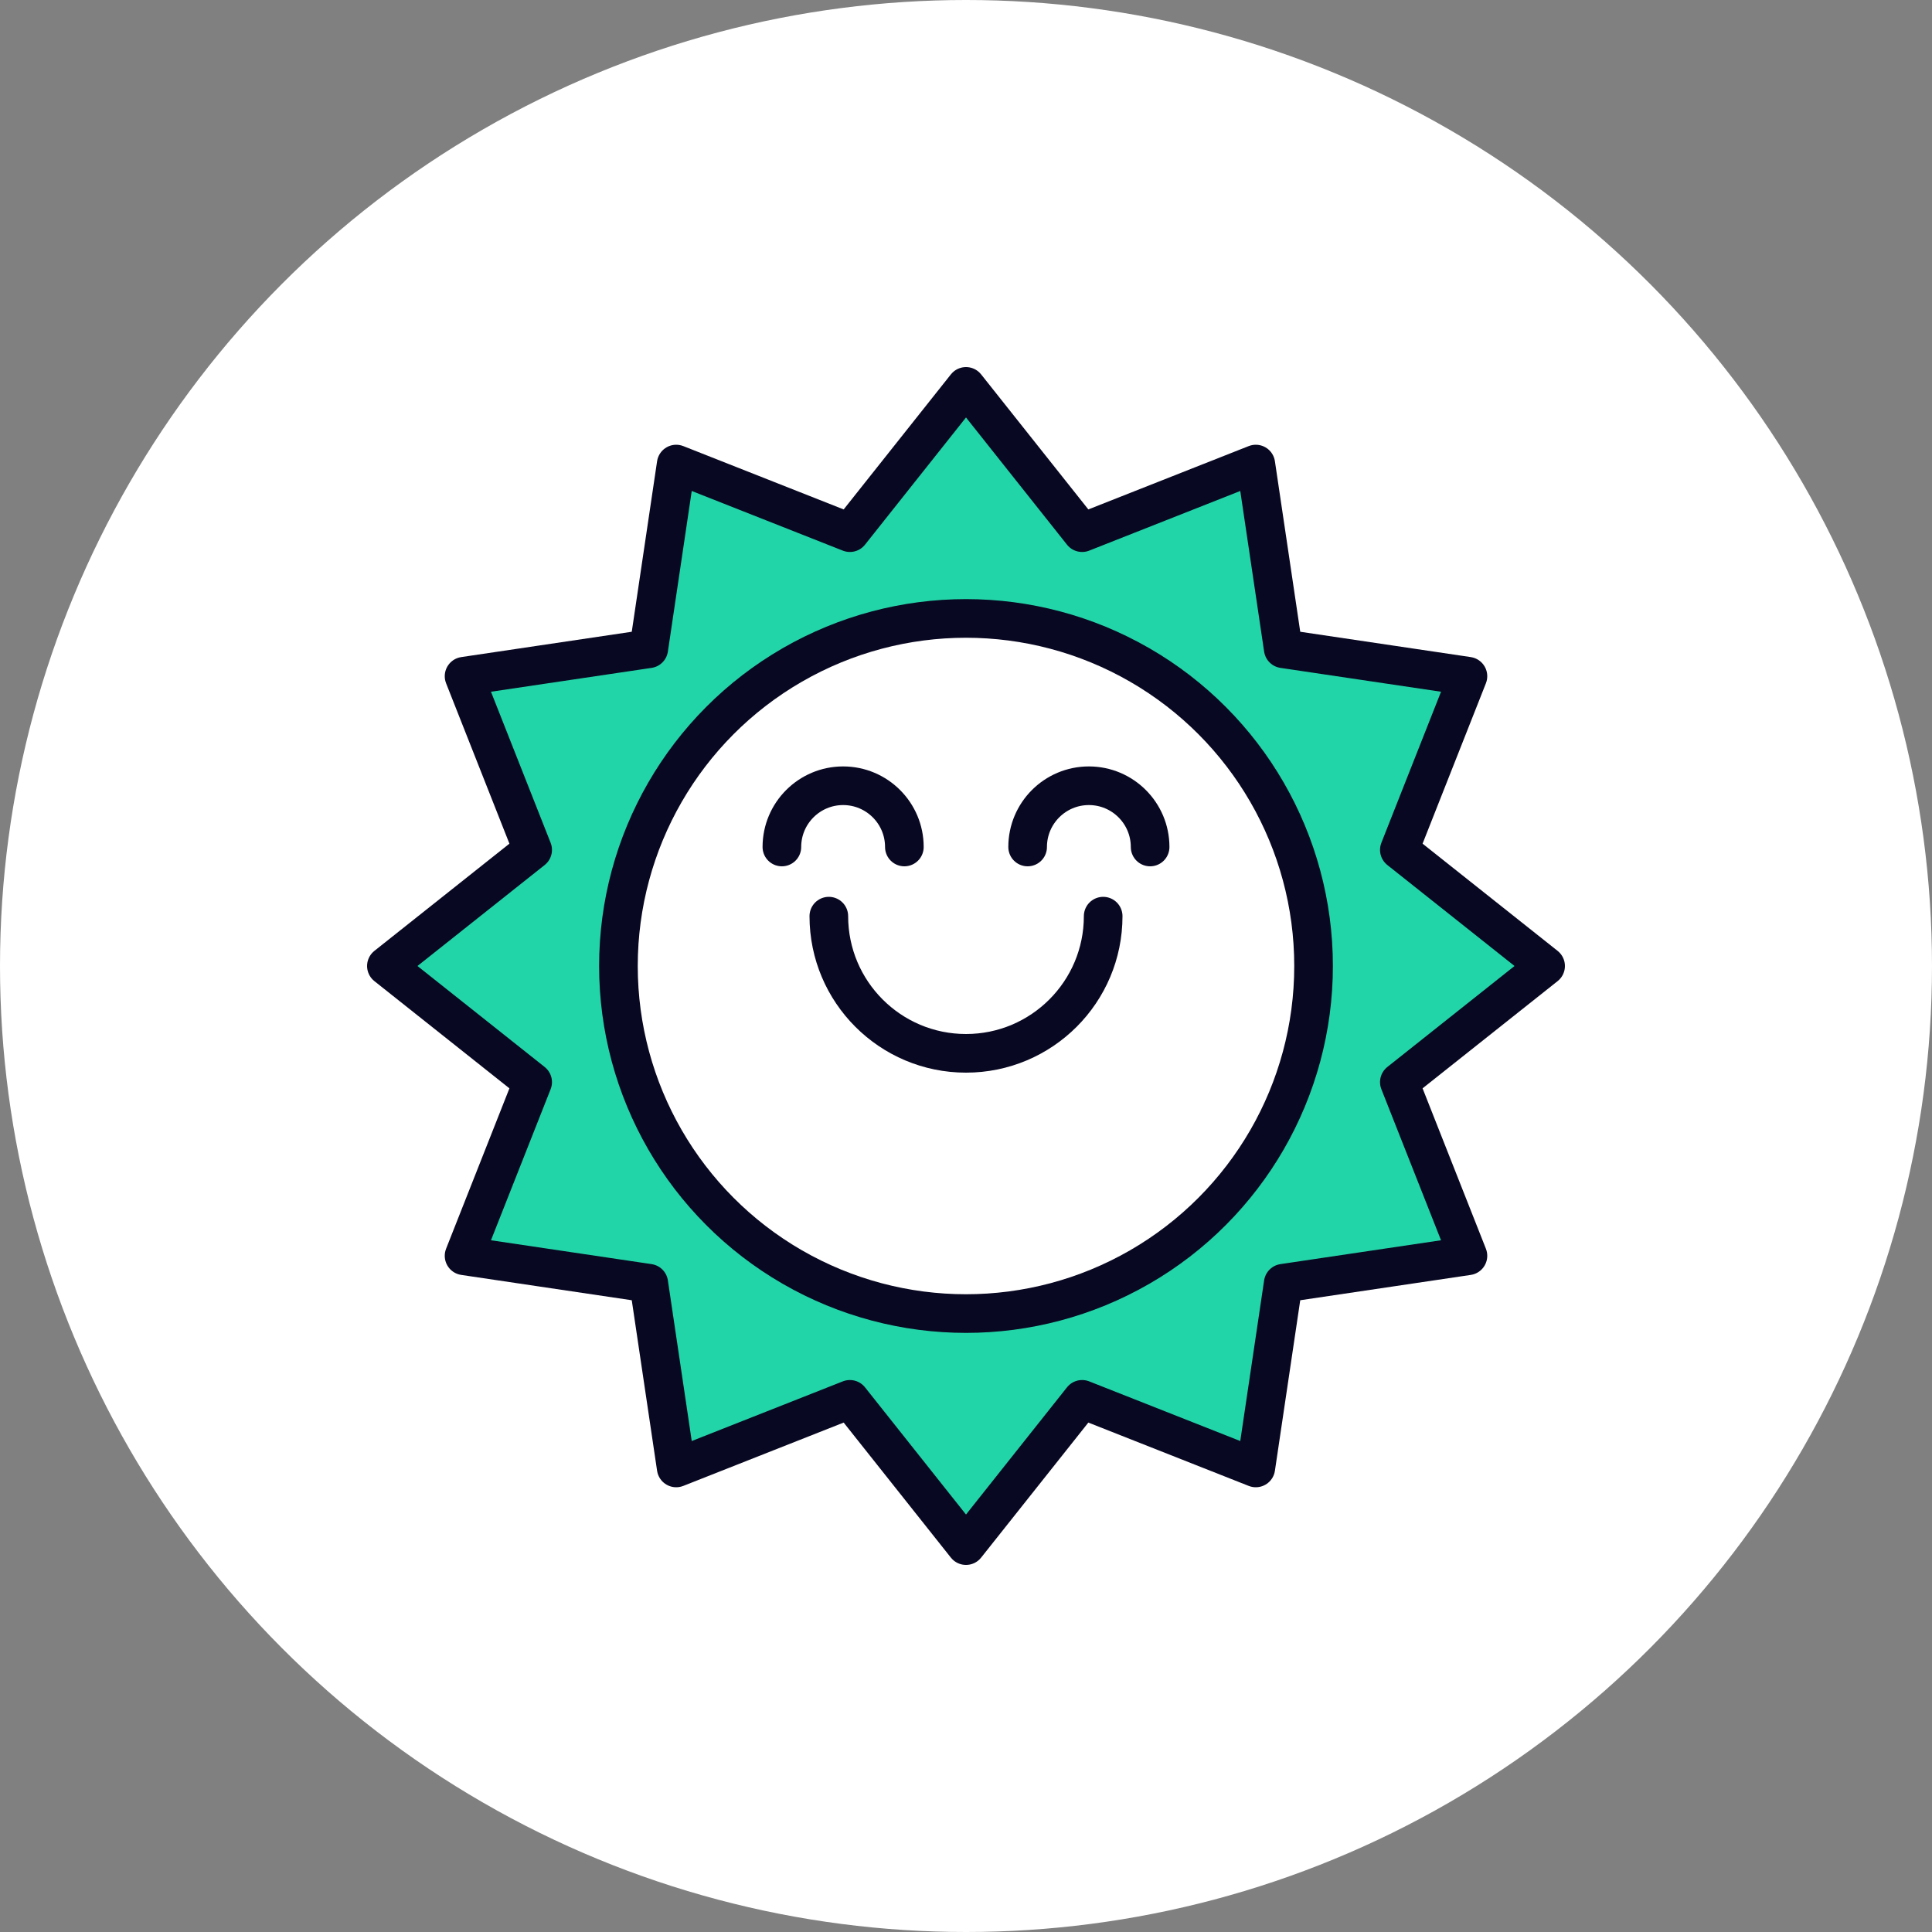
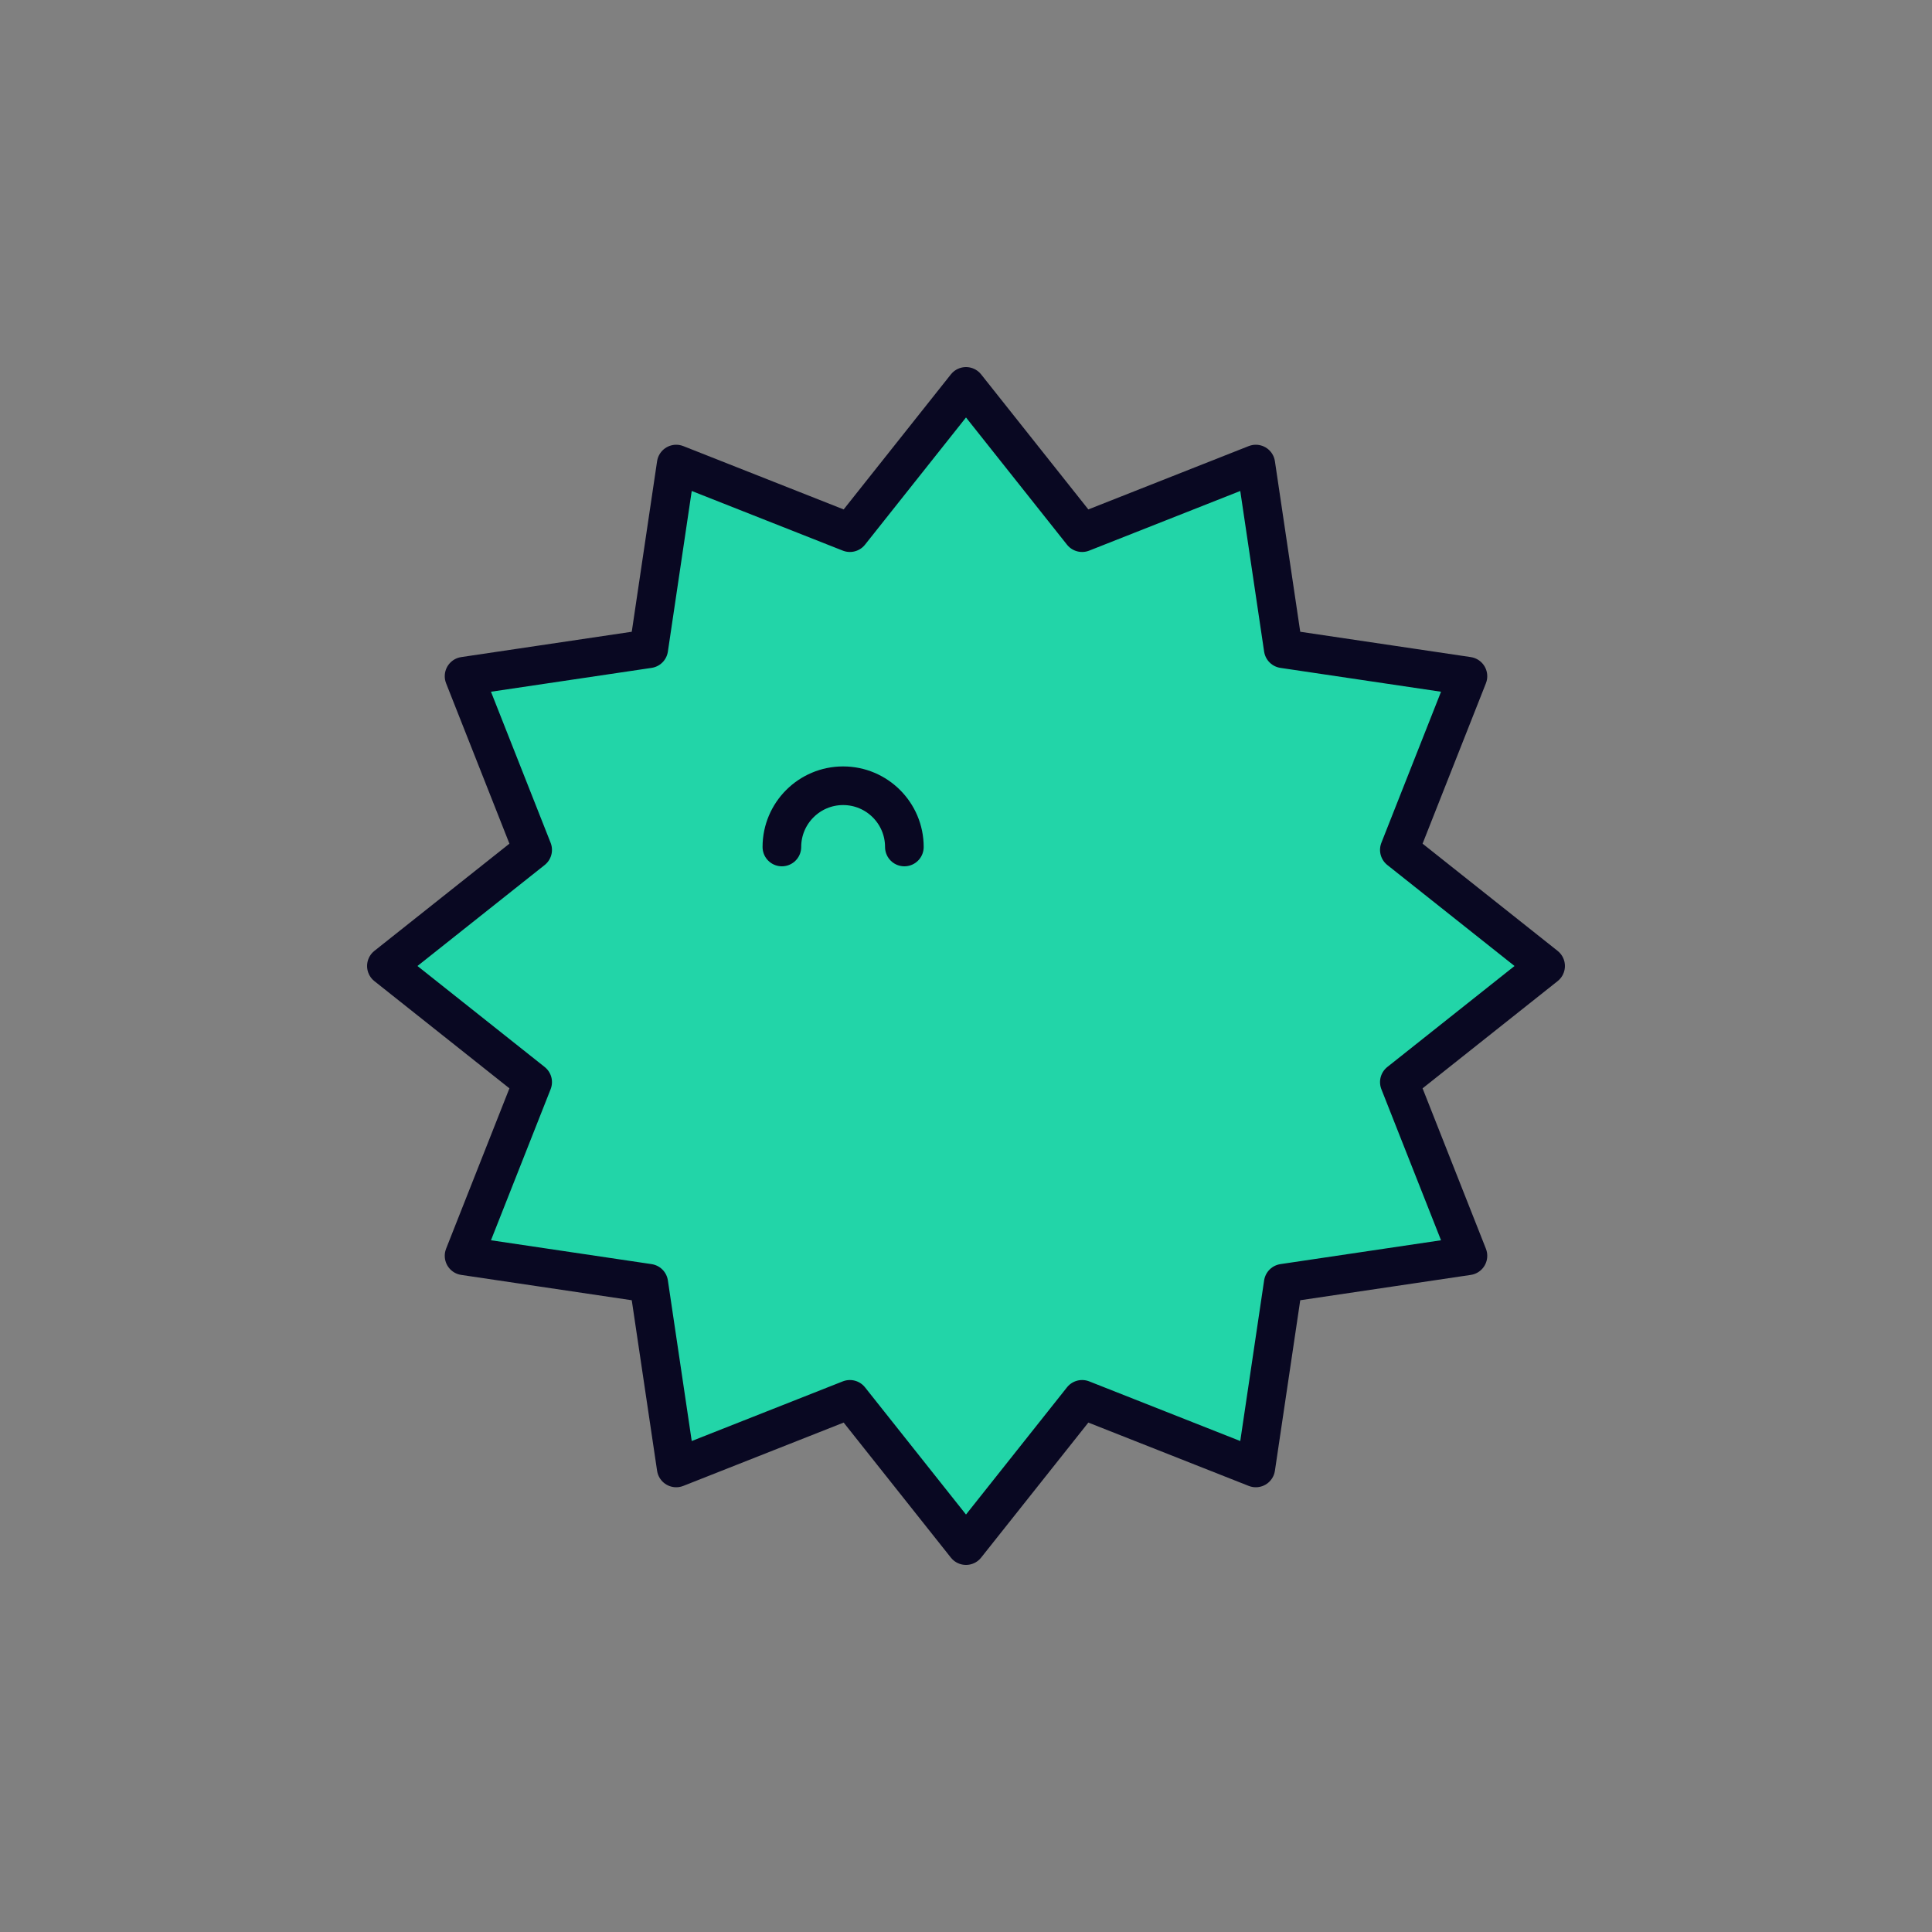
<svg xmlns="http://www.w3.org/2000/svg" id="Layer_2" data-name="Layer 2" viewBox="0 0 100 100">
  <rect x="0" y="0" width="100" height="100" fill="#808080" stroke="none" />
  <defs>
    <style> .cls-1 { fill: none; } .cls-1, .cls-2, .cls-3 { stroke: #090822; stroke-linecap: round; stroke-linejoin: round; stroke-width: 2px; } .cls-4, .cls-2 { fill: #fff; } .cls-3 { fill: #22d5a8; } </style>
  </defs>
  <g id="Layer_1-2" data-name="Layer 1">
    <g>
-       <circle class="cls-4" cx="50" cy="50" r="50" />
      <g>
        <polygon class="cls-3" points="50 20 56.01 27.57 65 24.02 66.42 33.58 75.98 35 72.43 43.99 80 50 72.43 56.01 75.98 65 66.42 66.42 65 75.98 56.01 72.43 50 80 43.99 72.43 35 75.98 33.58 66.42 24.02 65 27.57 56.01 20 50 27.57 43.99 24.02 35 33.58 33.58 35 24.02 43.99 27.57 50 20" />
-         <circle class="cls-2" cx="50" cy="50" r="17.99" />
        <g>
          <path class="cls-1" d="M40.47,43.84c0-1.75,1.42-3.17,3.17-3.17s3.17,1.42,3.17,3.17" />
-           <path class="cls-1" d="M53.19,43.84c0-1.75,1.42-3.17,3.17-3.17s3.17,1.42,3.17,3.17" />
-           <path class="cls-1" d="M57.1,47.42c0,3.92-3.18,7.1-7.1,7.1s-7.1-3.18-7.1-7.1" />
        </g>
      </g>
    </g>
  </g>
</svg>